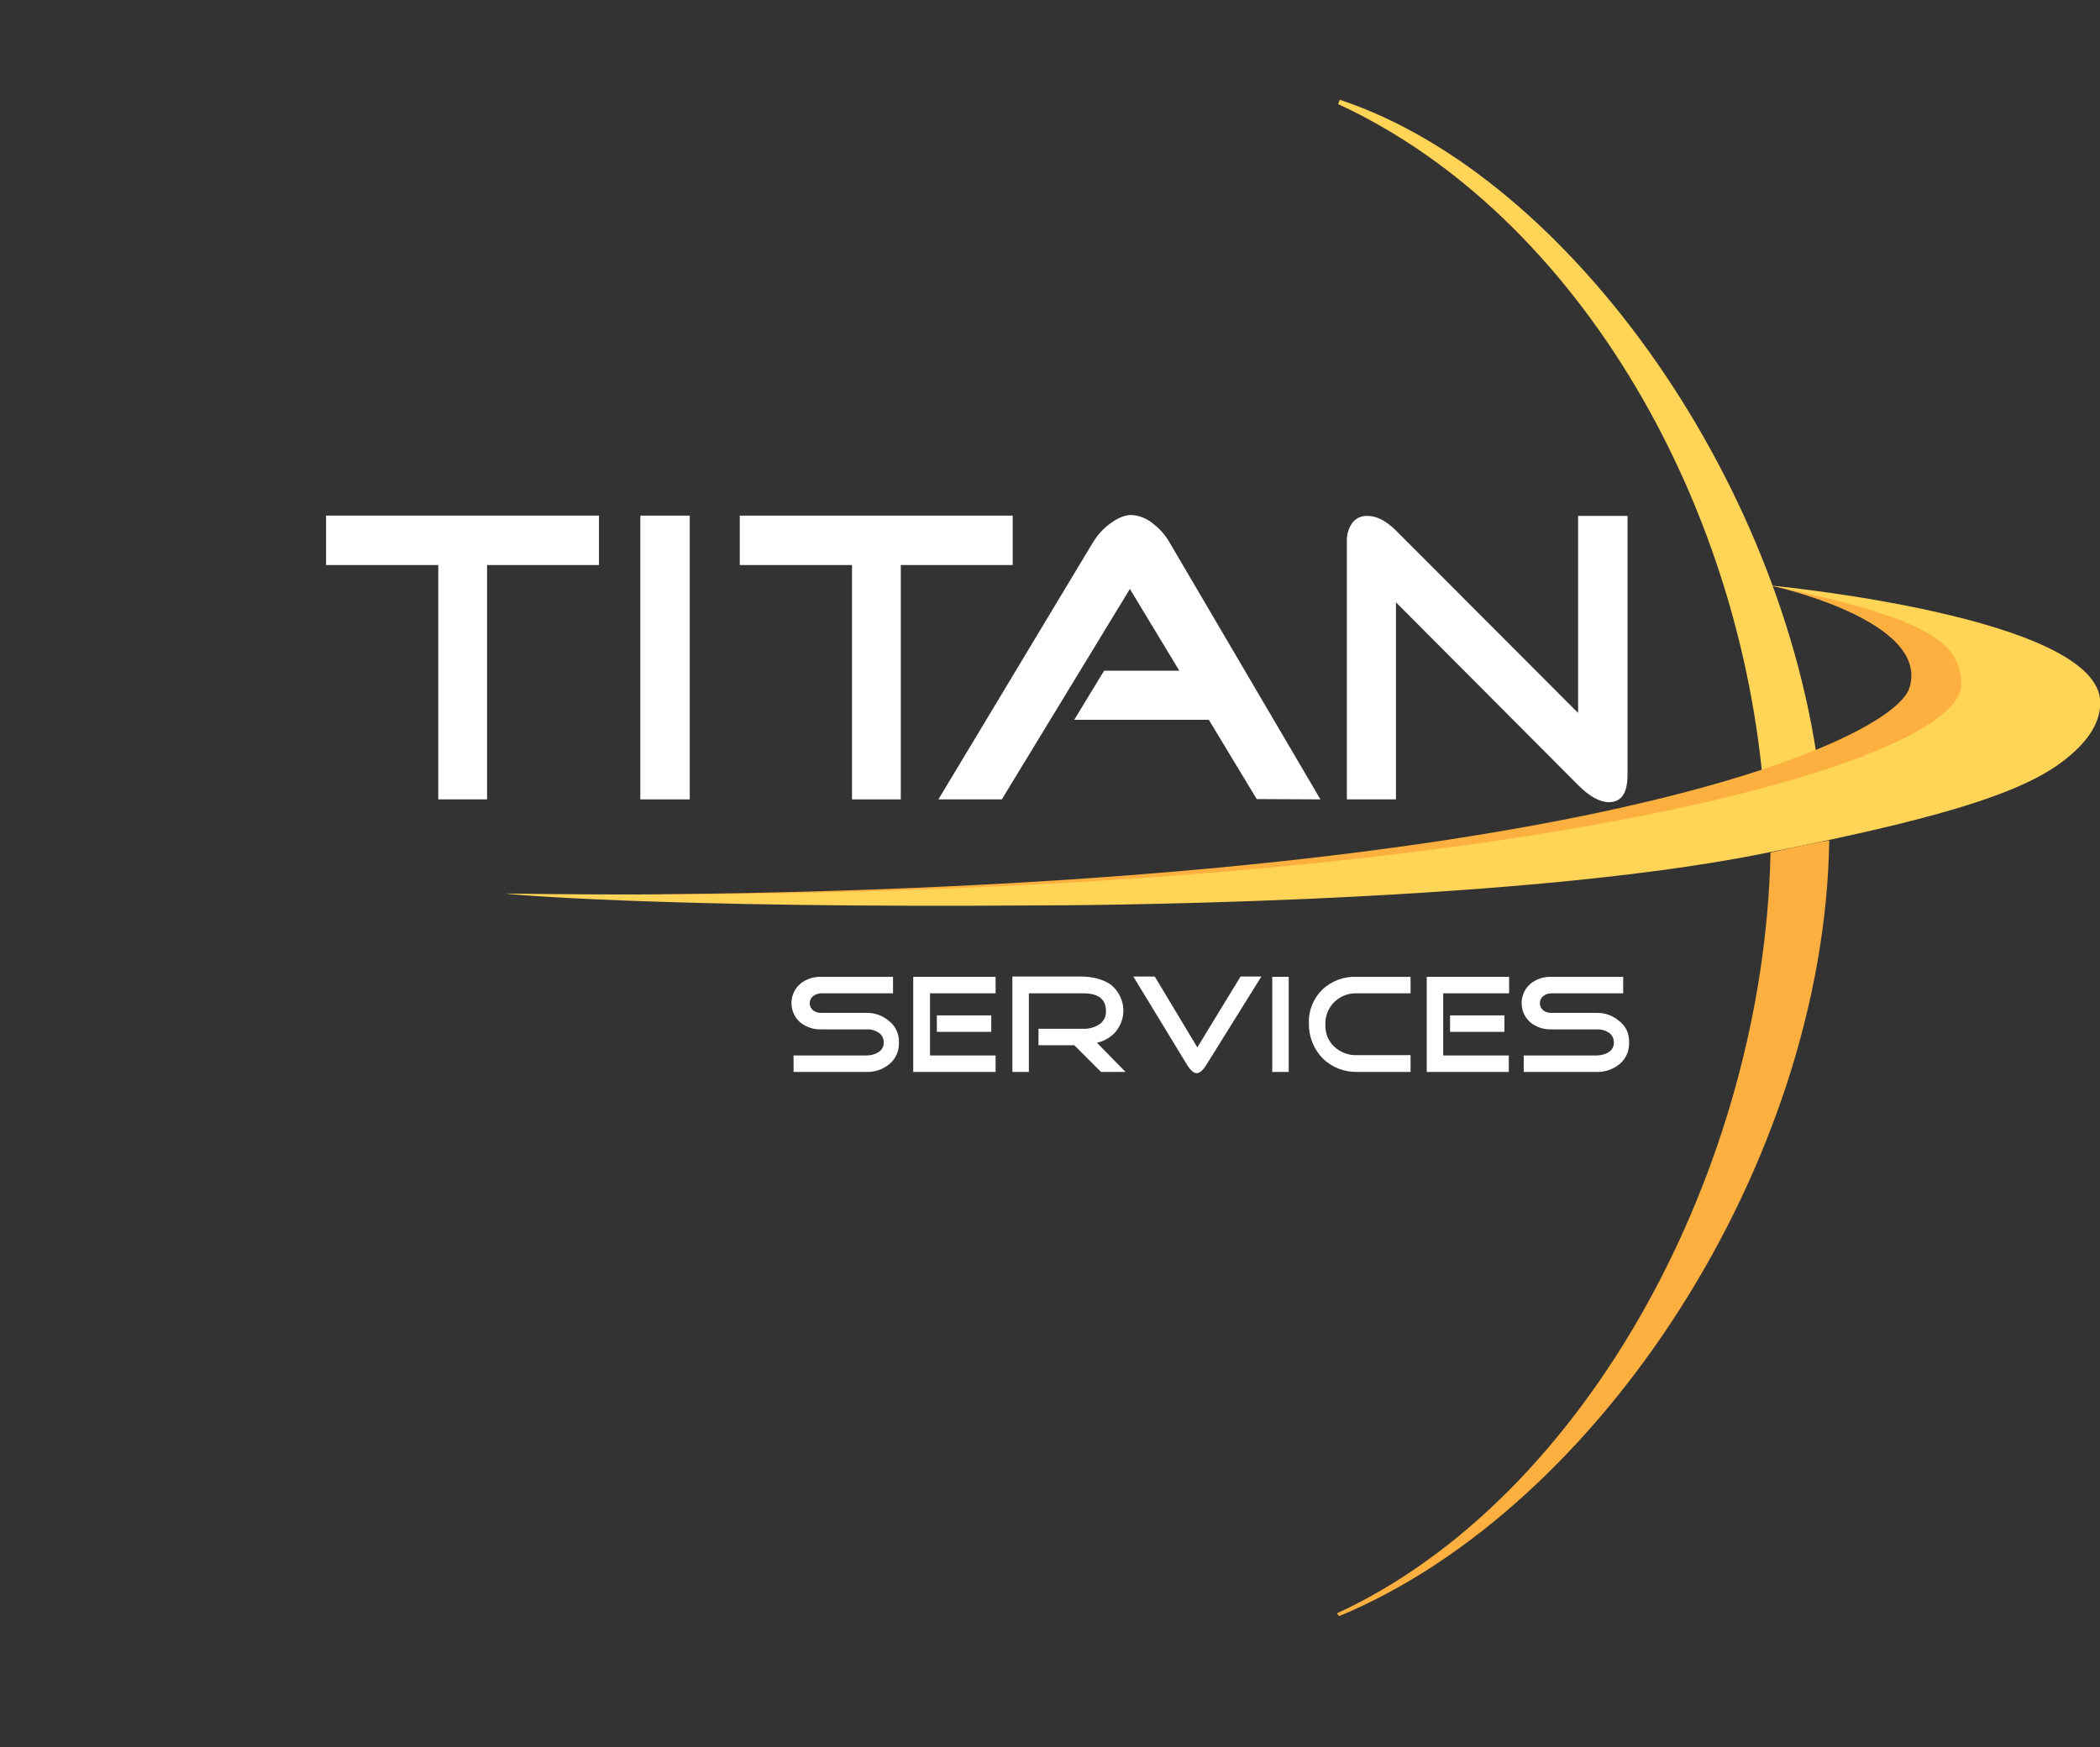
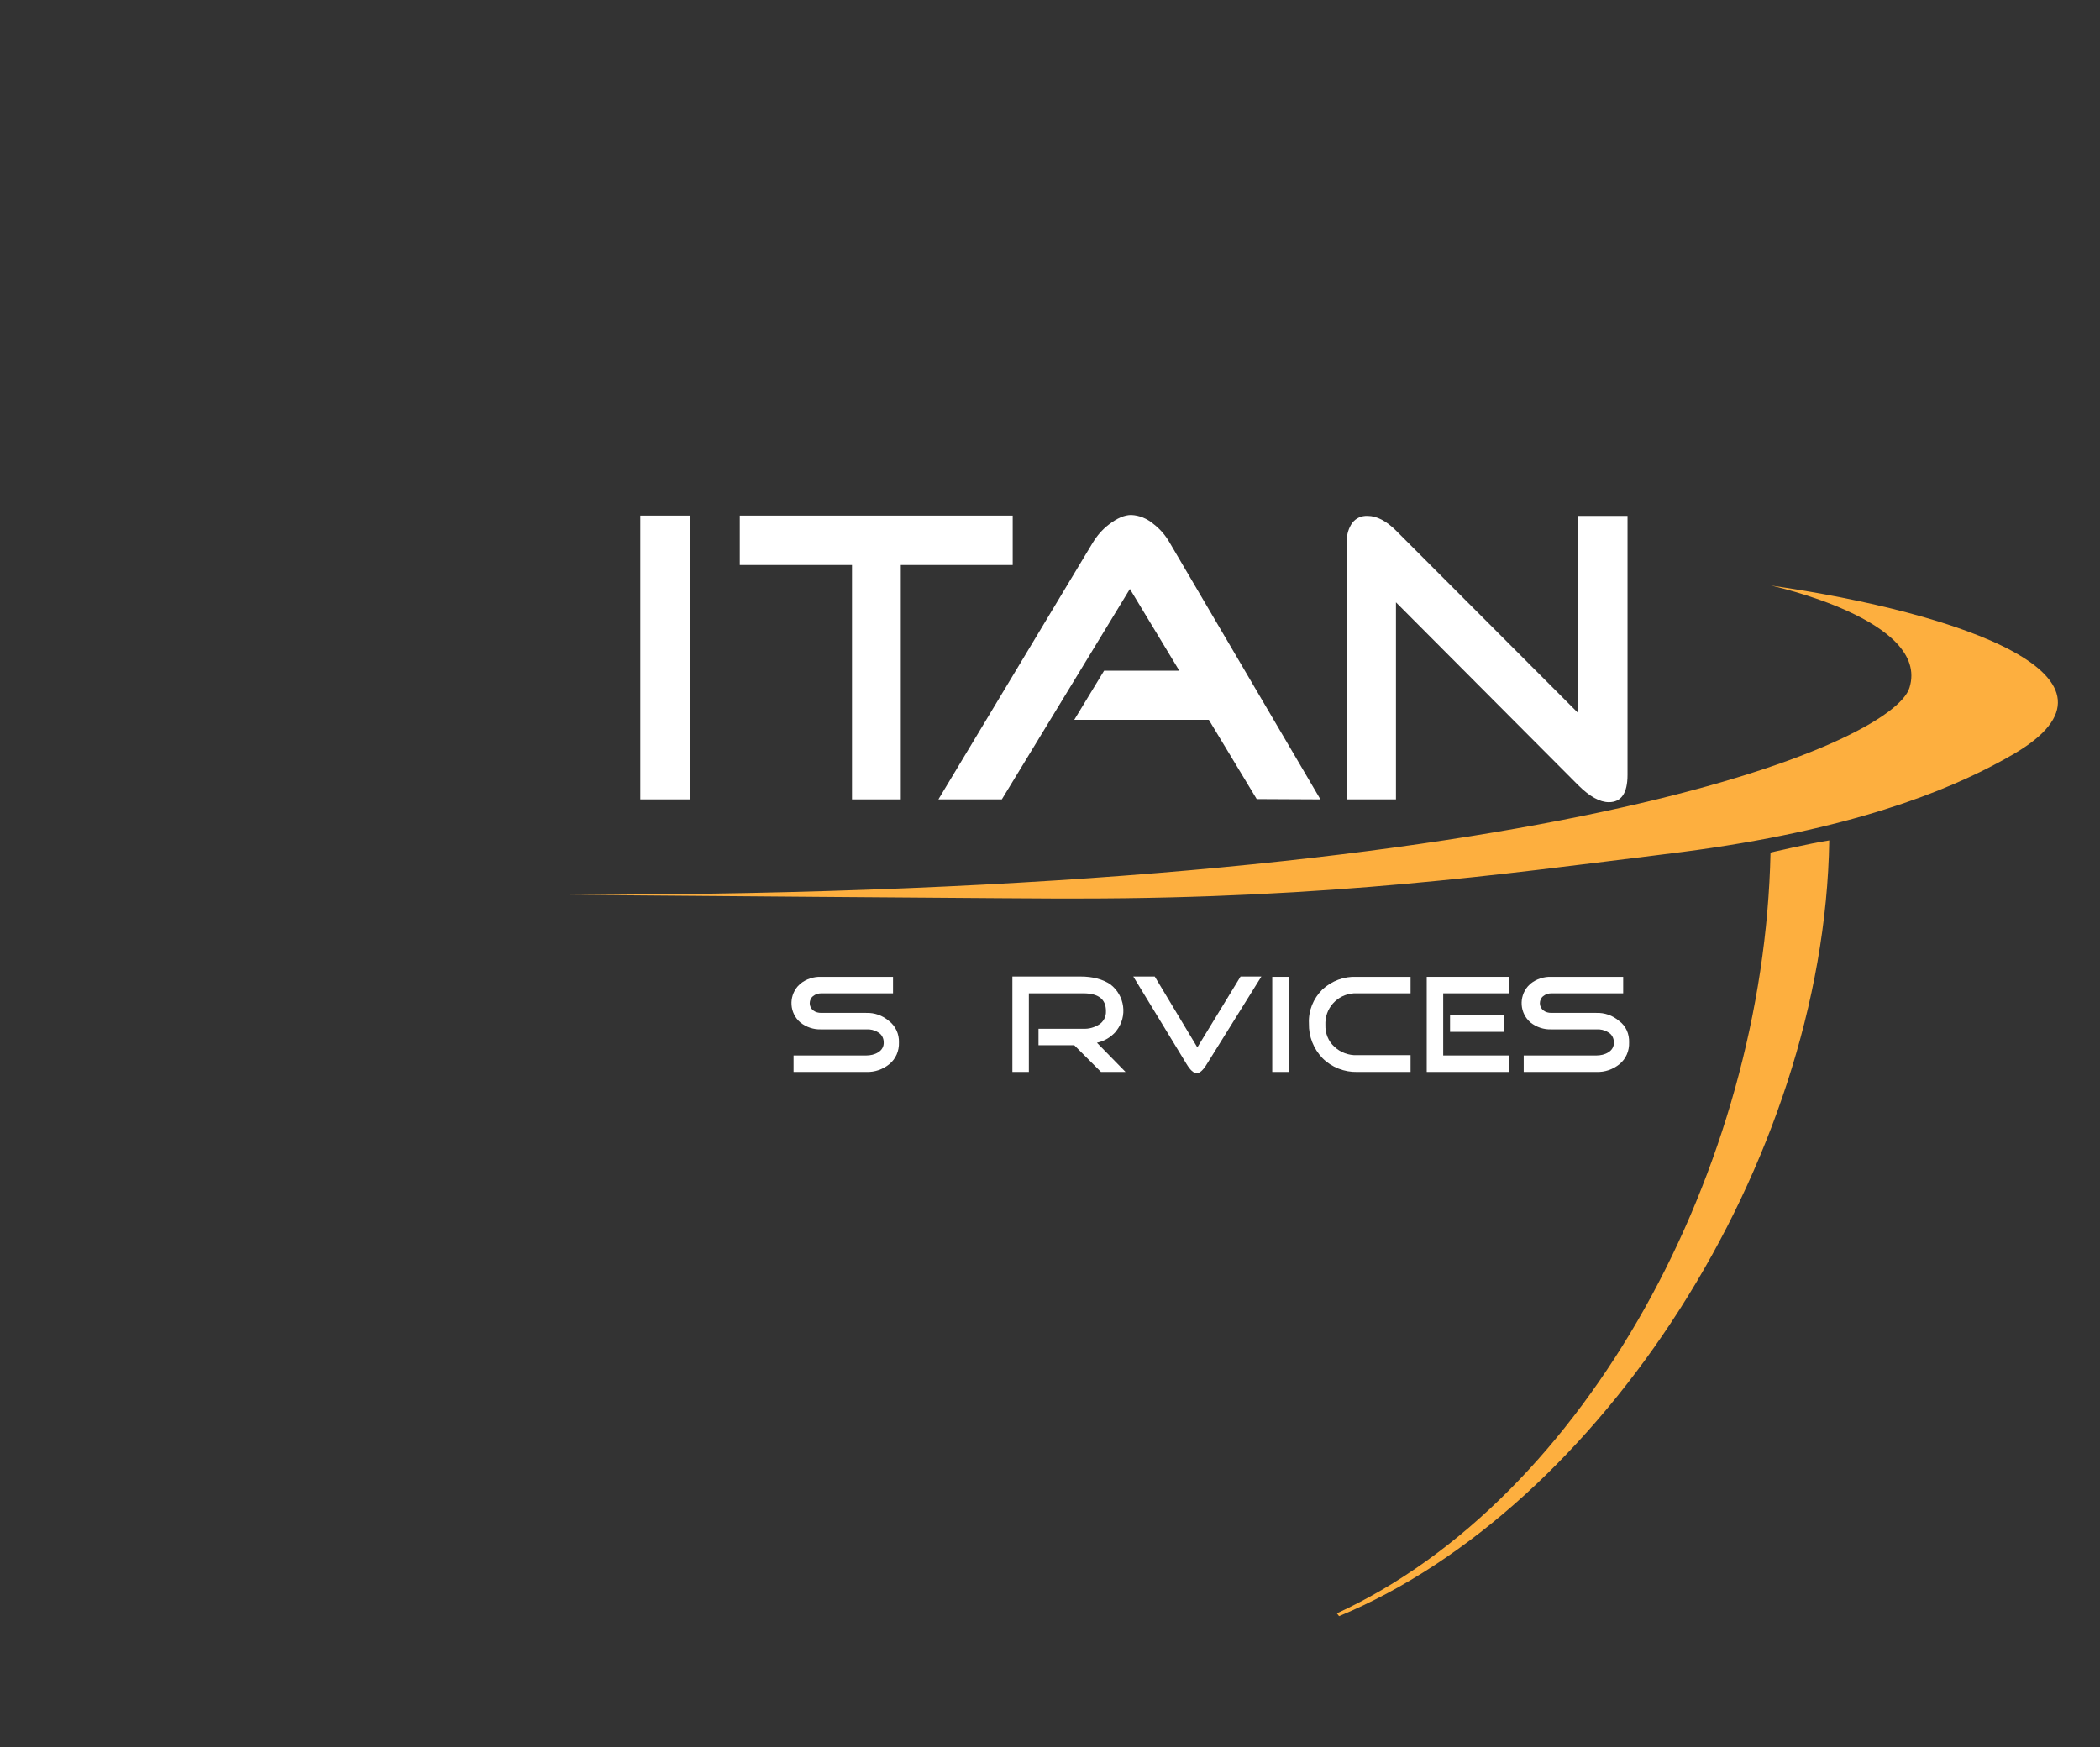
<svg xmlns="http://www.w3.org/2000/svg" id="Layer_1" x="0px" y="0px" viewBox="0 0 675.6 562.1" style="enable-background:new 0 0 675.6 562.1;" xml:space="preserve">
  <rect x="0" y="0" width="675.6" height="562.1" fill="#333333" stroke="none" />
  <style type="text/css"> .st0{fill:#FFD457;} .st1{fill:#FFFFFF;} .st2{fill:#FDAF3F;} </style>
-   <path class="st0" d="M431,32.1l-0.5,1.4c77.3,35.7,131.7,130.1,137.4,227.9c6.6-1.7,12.6-3.4,18.2-5.1 C576.5,157.8,505.5,56.7,431,32.1L431,32.1z" />
  <g>
-     <path class="st1" d="M192.7,181.8h-36v75.4H141v-75.4h-36.1v-15.9h87.8L192.7,181.8z" />
    <path class="st1" d="M221.9,257.2H206v-91.3h15.9V257.2z" />
    <path class="st1" d="M325.8,181.8h-36v75.4h-15.7v-75.4H238v-15.9h87.8V181.8z" />
    <path class="st1" d="M424.8,257.2l-20.5-0.1l-15.4-25.5h-43.3l9.6-15.8h24.2l-15.9-26.3l-41.2,67.7h-20.4l49.6-82.5 c1.4-2.3,3.1-4.3,5.2-5.9c2.7-2.1,5.1-3.1,7.2-3.1c2.7,0.1,5.2,1.2,7.2,2.9c2.1,1.6,3.9,3.7,5.2,6L424.8,257.2z" />
    <path class="st1" d="M523.6,249.3c0,5.9-2,8.8-6,8.8c-2.9,0-6.2-1.8-9.9-5.5l-58.6-58.8v63.4h-15.8v-83.4c0-2,0.6-3.9,1.7-5.5 c1.2-1.6,3-2.4,5-2.3c2.9,0,6,1.6,9.1,4.7l58.6,58.7V166h15.9L523.6,249.3z" />
    <path class="st1" d="M289.2,335.4c0.1,2.7-1,5.3-3.1,7s-4.7,2.6-7.4,2.5h-23.4v-5.3h23.4c1.3,0,2.7-0.3,3.8-1 c1.2-0.7,1.9-1.9,1.8-3.3c0-1.3-0.7-2.6-1.9-3.2c-1.1-0.7-2.5-1-3.8-0.9h-14.4c-2.4,0.1-4.8-0.7-6.7-2.2c-3.5-3-3.8-8.2-0.9-11.6 c0.3-0.3,0.6-0.6,0.9-0.9c1.9-1.5,4.3-2.3,6.7-2.2h23.1v5.3h-23.1c-0.9,0-1.9,0.3-2.6,0.9c-0.7,0.5-1.1,1.4-1.1,2.3 s0.4,1.7,1.1,2.3c0.8,0.6,1.7,0.8,2.6,0.8h14.4c2.7-0.1,5.3,0.8,7.4,2.6C288.1,330.1,289.3,332.7,289.2,335.4L289.2,335.4z" />
-     <path class="st1" d="M320.3,344.9h-26.5v-30.6h26.5v5.3h-21.1v20h21.1V344.9z M318.9,332h-17.5v-5.3h17.5V332z" />
    <path class="st1" d="M362.1,344.9h-7.9l-8.6-8.6h-11.5V331h14.4c1.8,0.1,3.5-0.4,5-1.3s2.4-2.6,2.3-4.4c0-3.8-2.4-5.7-7.3-5.7H331 v25.3h-5.3v-30.7h22c3.9,0,7.1,0.9,9.5,2.5c4.7,3.6,5.6,10.3,2,14.9c-0.1,0.1-0.1,0.2-0.2,0.3c-1.6,1.8-3.7,3.1-6.1,3.6 L362.1,344.9z" />
    <path class="st1" d="M405.8,314.2l-17.5,28.1c-1.2,2-2.3,3-3.3,3s-2.1-1-3.3-3l-17.1-28.1h6.9l13.7,22.8l13.9-22.8H405.8z" />
    <path class="st1" d="M414.6,344.9h-5.3v-30.6h5.3V344.9z" />
    <path class="st1" d="M453.9,344.9h-17.3c-4.1,0.1-8.2-1.5-11.1-4.4c-2.9-3-4.5-7-4.4-11.2c-0.2-4.1,1.4-8,4.3-10.9 c3-2.8,7-4.3,11.1-4.1h17.3v5.3h-17.3c-5.4-0.2-9.9,4-10.1,9.3v0.8c-0.1,2.7,0.9,5.3,2.9,7.1c1.9,1.8,4.6,2.8,7.2,2.7h17.3v5.4 L453.9,344.9z" />
    <path class="st1" d="M485.4,344.9H459v-30.6h26.5v5.3h-21.2v20h21.1V344.9z M484,332h-17.5v-5.3H484V332z" />
    <path class="st1" d="M524.1,335.4c0.1,2.7-1,5.3-3.1,7s-4.7,2.6-7.4,2.5h-23.4v-5.3h23.4c1.3,0,2.7-0.3,3.8-1 c1.2-0.7,1.9-1.9,1.8-3.3c0-1.3-0.7-2.6-1.9-3.2c-1.1-0.7-2.5-1-3.8-0.9h-14.4c-2.4,0.1-4.8-0.7-6.7-2.2c-3.5-3-3.8-8.2-0.9-11.6 c0.3-0.3,0.6-0.6,0.9-0.9c1.9-1.5,4.3-2.3,6.7-2.2h23.1v5.3h-23.1c-0.9,0-1.9,0.3-2.6,0.9c-0.7,0.5-1.1,1.4-1.1,2.3 s0.4,1.7,1.1,2.3c0.8,0.6,1.7,0.8,2.6,0.8h14.4c2.7-0.1,5.3,0.8,7.4,2.6C523.1,330.1,524.2,332.7,524.1,335.4L524.1,335.4z" />
  </g>
  <path class="st2" d="M182.8,287.9c316.3,0,426-48.8,431.5-66.6c6.8-21.8-44.6-32.9-44.6-32.9c61.3,8.8,120.6,29.7,77.8,54.4 c-16.2,9.4-45,22.3-96.8,30c-6,0.9-12.3,1.7-18.8,2.5c-47.2,5.8-103.8,13.8-184.9,13.8C347,289.3,180.2,287.9,182.8,287.9 L182.8,287.9z" />
-   <path class="st0" d="M336,291.3c-125.2,1-175.7-3.8-173.1-3.8c307.1,4.4,467-40.5,468-66.9c0.5-14.4-12.5-22-61.2-32.2 c0,0,106,10,106,37.7c0,0.5,0,1-0.1,1.5c-0.5,5.8-4.4,11.5-11.5,17c-14.7,11.6-45.5,19.8-96.8,30C484.7,291.3,336,291.3,336,291.3 L336,291.3z" />
  <path class="st2" d="M430.1,519.1l0.7,0.9c83.9-34.8,156.1-145.8,157.7-249.6c-6,0.9-18.9,3.9-18.9,3.9 C567.5,375.7,510.4,482.1,430.1,519.1" />
</svg>